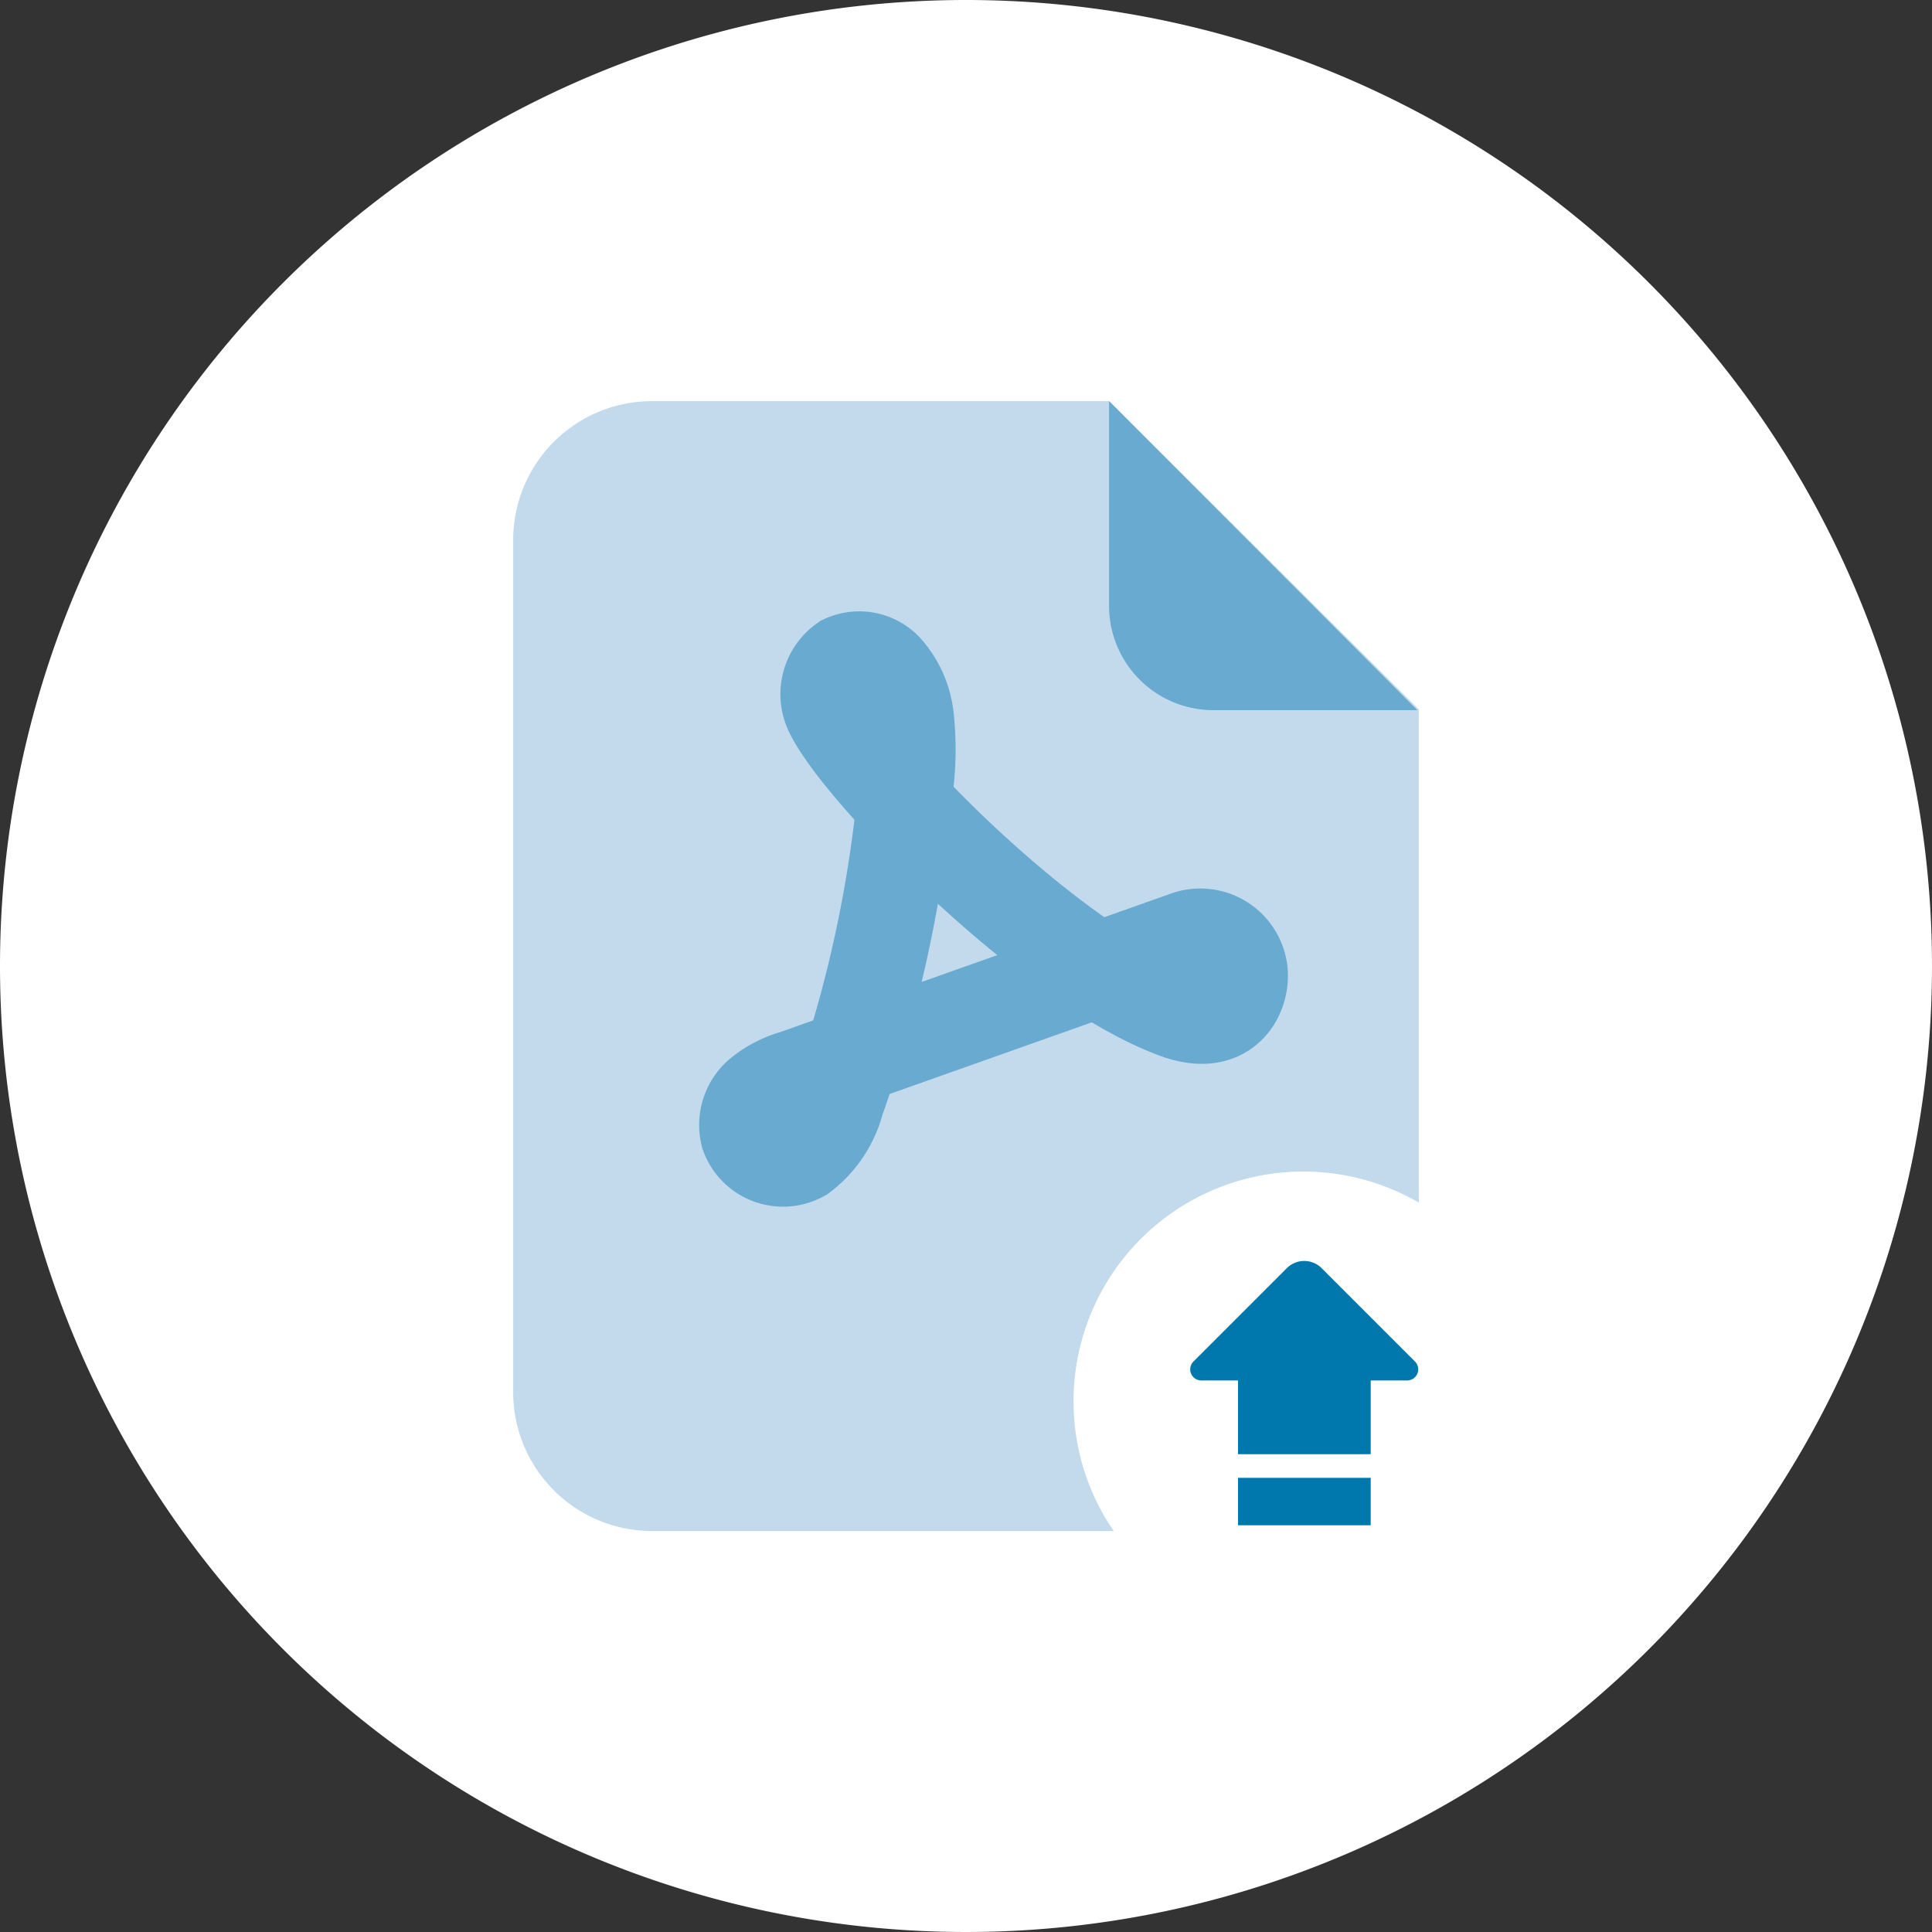
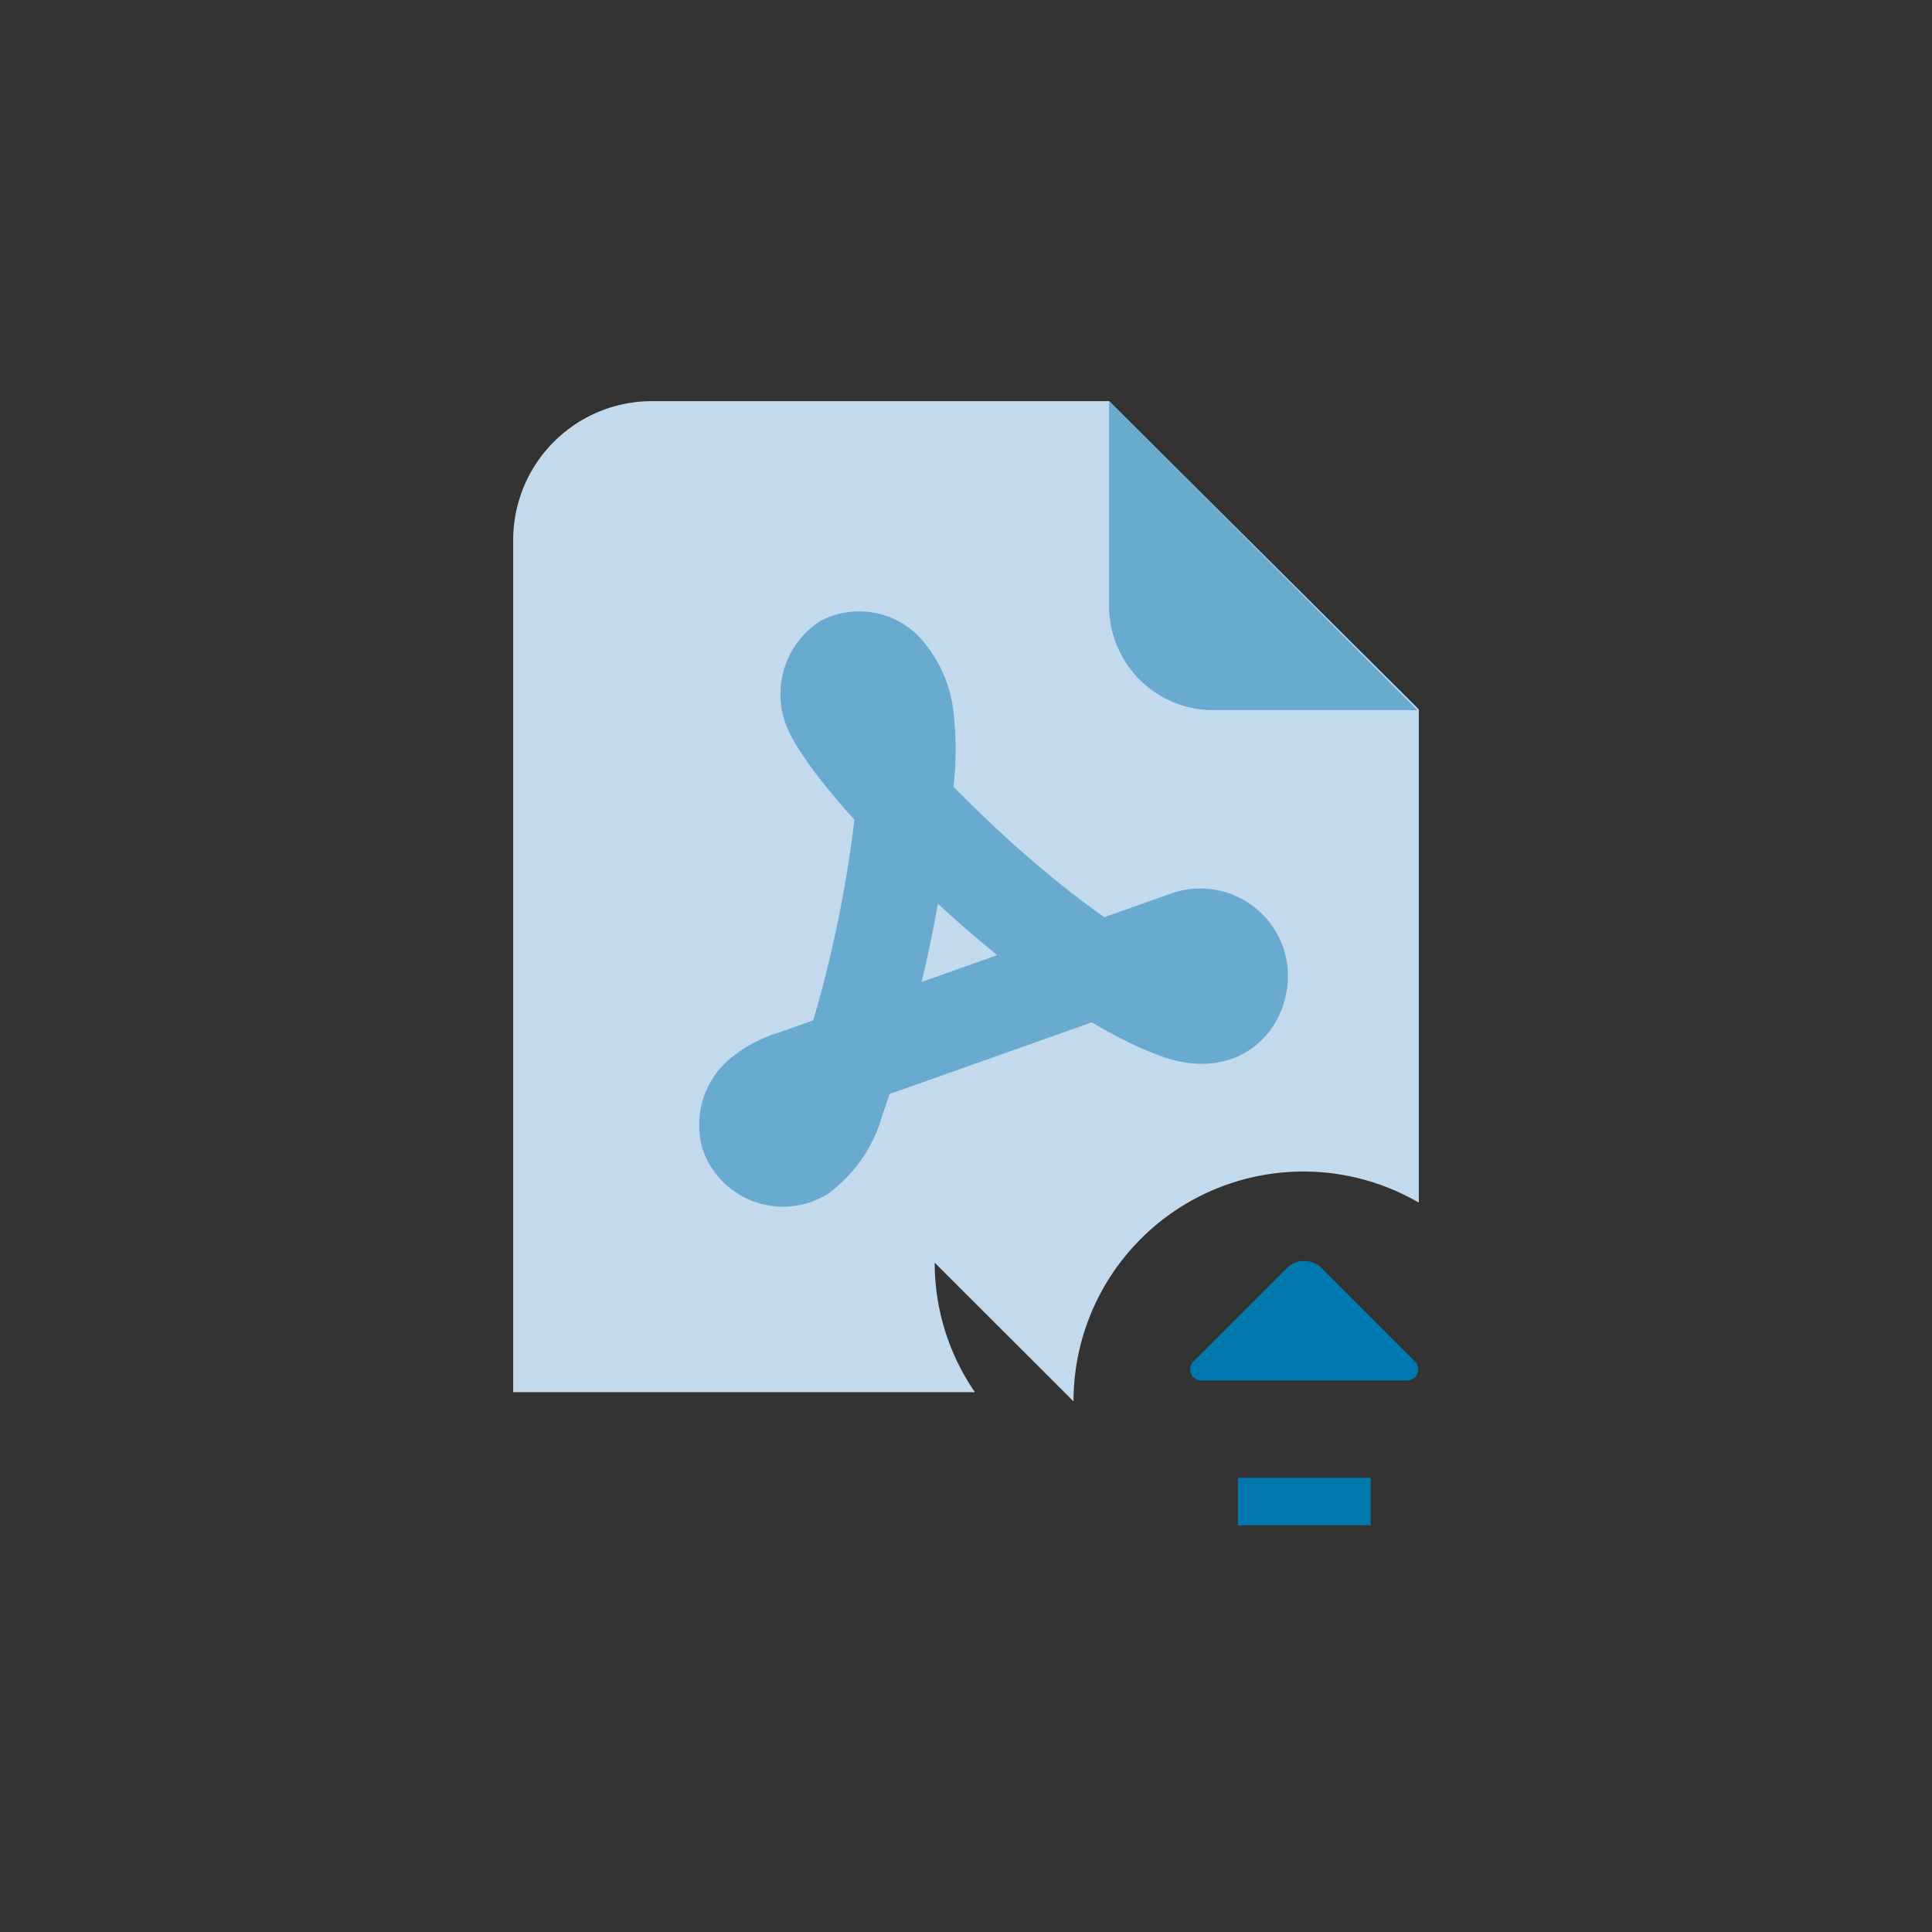
<svg xmlns="http://www.w3.org/2000/svg" width="40" height="40" viewBox="0 0 40 40">
  <rect x="0" y="0" width="40" height="40" fill="#333333" stroke="none" />
  <g id="PDF" transform="translate(-127 -3241)">
    <g id="Publish_in_PDF" data-name="Publish in PDF">
-       <path id="Path_8302" data-name="Path 8302" d="M20,0A20,20,0,1,1,0,20,20,20,0,0,1,20,0Z" transform="translate(127 3241)" fill="#fff" />
-     </g>
+       </g>
    <g id="Use_Cases_-_Business_Sessions_-_Distribute_PDF" data-name="Use Cases - Business Sessions - Distribute PDF" transform="translate(126.181 3241.623)">
-       <path id="Path_7149" data-name="Path 7149" d="M23.045,28.392a4.759,4.759,0,0,1,7.149-4.116V14.064L23.781,7.682H14.319a2.875,2.875,0,0,0-2.875,2.875V28.2a2.875,2.875,0,0,0,2.875,2.875h9.559a4.728,4.728,0,0,1-.832-2.681Z" transform="translate(0 0)" fill="#c2daec" />
+       <path id="Path_7149" data-name="Path 7149" d="M23.045,28.392a4.759,4.759,0,0,1,7.149-4.116V14.064L23.781,7.682H14.319a2.875,2.875,0,0,0-2.875,2.875V28.2h9.559a4.728,4.728,0,0,1-.832-2.681Z" transform="translate(0 0)" fill="#c2daec" />
      <path id="Path_7150" data-name="Path 7150" d="M37.316,14.08H41.56l-6.383-6.4v4.243A2.16,2.16,0,0,0,37.316,14.08Z" transform="translate(-11.396 0)" fill="#68aad0" />
      <path id="Path_7151" data-name="Path 7151" d="M29.654,25.248c-2.619-.945-6.561-4.979-7.149-6.214a.817.817,0,0,1,.26-1.021.74.74,0,0,1,.888.214,1.767,1.767,0,0,1,.4.975,6.071,6.071,0,0,1-.026,1.46A26.659,26.659,0,0,1,22.613,27.1a2.042,2.042,0,0,1-.74,1.108.776.776,0,0,1-1.108-.414.812.812,0,0,1,.245-.8,1.945,1.945,0,0,1,.725-.383l8.139-2.885a.832.832,0,0,1,1.083.664C31.023,24.809,30.726,25.636,29.654,25.248Z" transform="translate(-4.464 -4.929)" fill="none" stroke="#68aad0" stroke-linecap="round" stroke-miterlimit="10" stroke-width="1.965" />
-       <rect id="Rectangle_1701" data-name="Rectangle 1701" width="2.747" height="1.552" transform="translate(26.451 27.933)" fill="#0078ae" />
      <path id="Path_7152" data-name="Path 7152" d="M40.4,42.09l-1.92,1.92a.23.23,0,0,0,.163.393h4.259a.23.23,0,0,0,.163-.393l-1.92-1.92a.511.511,0,0,0-.745,0Z" transform="translate(-12.951 -16.445)" fill="#0078ae" />
      <line id="Line_483" data-name="Line 483" x2="2.747" transform="translate(26.451 30.465)" fill="none" stroke="#0078ae" stroke-miterlimit="10" stroke-width="0.982" />
    </g>
  </g>
</svg>